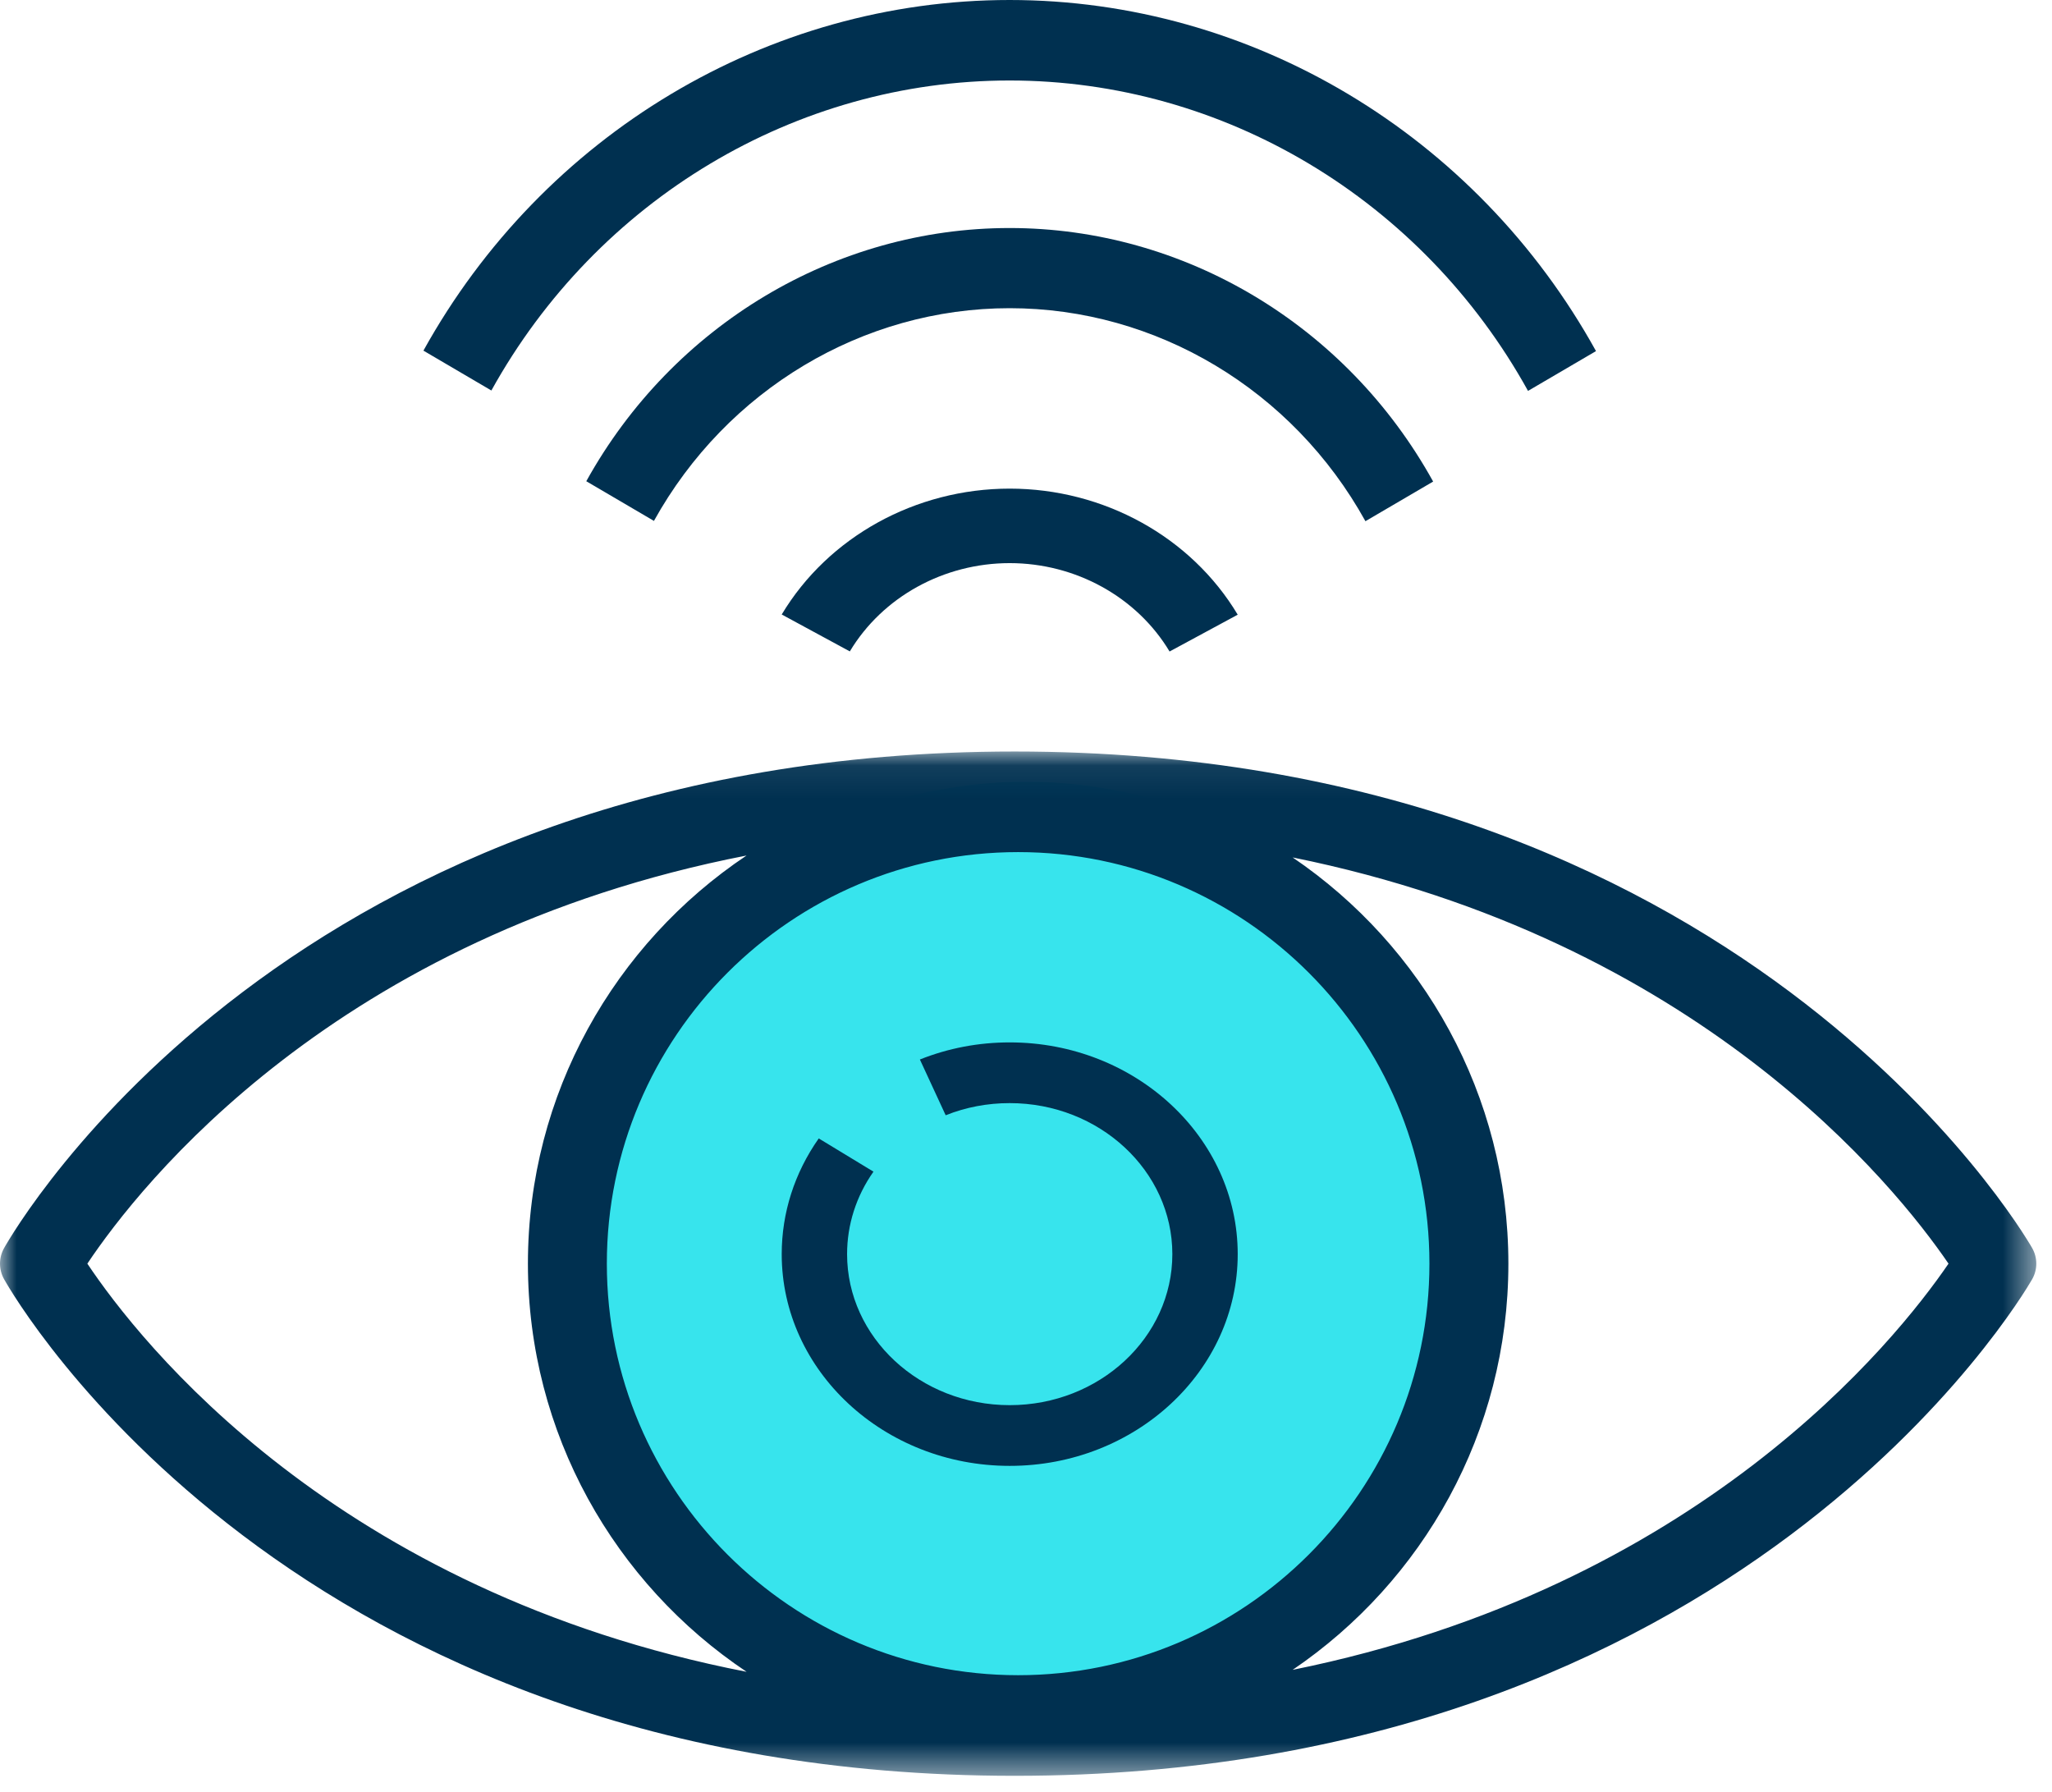
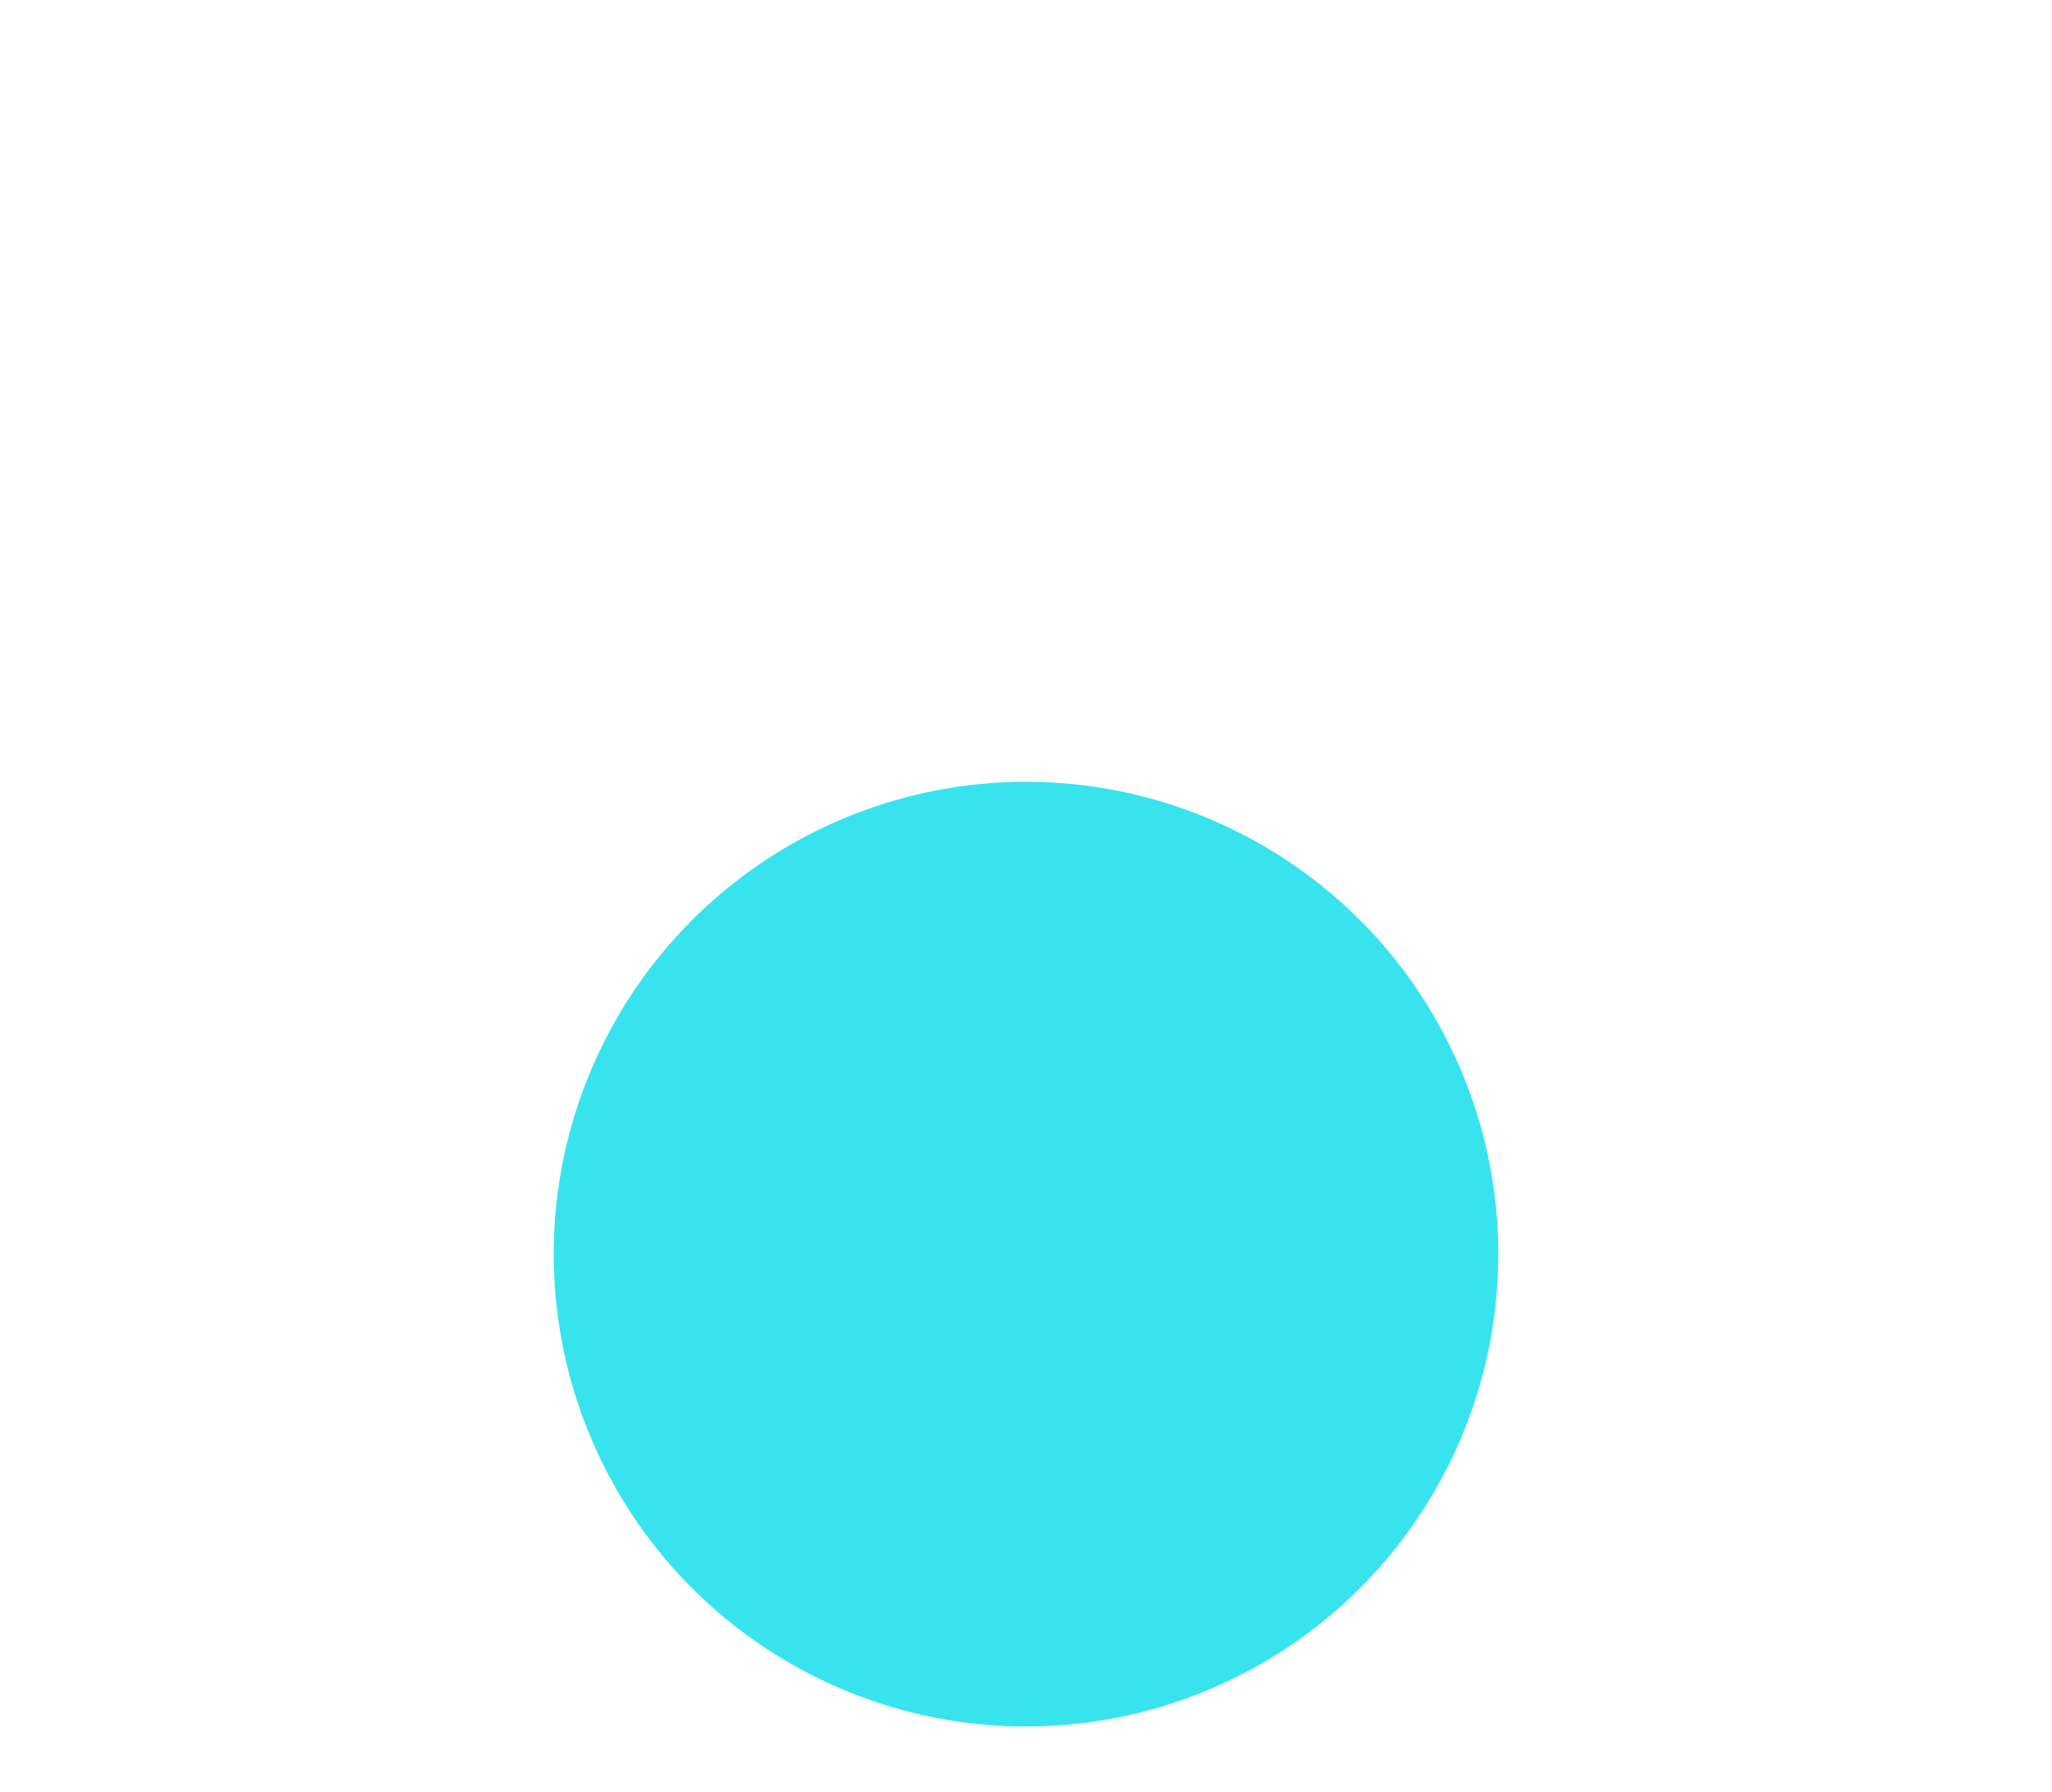
<svg xmlns="http://www.w3.org/2000/svg" xmlns:xlink="http://www.w3.org/1999/xlink" width="63" height="55" viewBox="0 0 63 55">
  <defs>
-     <path id="sizh7nfsoa" d="M0 0.07L62.517 0.07 62.517 31.515 0 31.515z" />
-   </defs>
+     </defs>
  <g fill="none" fill-rule="evenodd">
    <g>
      <g>
        <g transform="translate(-1398 -1432) translate(5 1372) translate(1393 60)">
          <circle cx="31.5" cy="38.5" r="14.5" fill="#37E4ED" />
          <g transform="translate(0 23)">
            <mask id="xzpu4xznob" fill="#fff">
              <use xlink:href="#sizh7nfsoa" />
            </mask>
            <path fill="#003050" d="M39.686 28.262c3.994-2.71 6.624-7.289 6.624-12.47 0-5.18-2.63-9.759-6.623-12.47 12.438 2.515 18.49 10.062 20.136 12.47-1.646 2.407-7.697 9.955-20.137 12.47M2.682 15.792C4.29 13.384 10.304 5.72 22.92 3.263c-4.043 2.703-6.712 7.31-6.712 12.529 0 5.22 2.67 9.827 6.714 12.53-12.617-2.457-18.63-10.12-20.24-12.53m15.949 0c0-6.966 5.664-12.634 12.627-12.634 6.964 0 12.628 5.668 12.628 12.634s-5.664 12.634-12.628 12.634c-6.963 0-12.627-5.668-12.627-12.634m43.757-.484C62.029 14.685 53.35.07 31.152.07 8.947.07.474 14.695.124 15.317c-.165.295-.165.655 0 .95.35.623 8.823 15.248 31.028 15.248 22.199 0 30.877-14.617 31.236-15.239.173-.3.173-.669 0-.968" mask="url(#xzpu4xznob)" />
          </g>
-           <path fill="#003050" d="M31 32c-.957 0-1.885.177-2.758.525l.792 1.712c.621-.248 1.283-.373 1.966-.373 2.753 0 4.993 2.08 4.993 4.636 0 2.557-2.24 4.636-4.993 4.636s-4.993-2.08-4.993-4.636c0-.904.28-1.78.81-2.532l-1.68-1.02C24.393 36.005 24 37.233 24 38.5c0 3.585 3.14 6.5 7 6.5s7-2.915 7-6.5c0-3.584-3.14-6.5-7-6.5M24 18.864l2.091 1.133c1.003-1.672 2.883-2.71 4.908-2.71 2.025 0 3.906 1.04 4.909 2.713L38 18.87C36.57 16.481 33.887 15 30.999 15c-2.887 0-5.57 1.48-6.999 3.864" />
-           <path fill="#003050" d="M41.921 16L44 14.783C41.344 9.982 36.361 7 30.997 7 25.638 7 20.658 9.978 18 14.773l2.077 1.218c2.234-4.028 6.418-6.53 10.92-6.53 4.507 0 8.693 2.506 10.924 6.539" />
-           <path fill="#003050" d="M30.996 2.471c6.566 0 12.665 3.652 15.917 9.529L49 10.778C45.322 4.13 38.423 0 30.996 0 23.575 0 16.679 4.125 13 10.764l2.086 1.224c3.253-5.87 9.35-9.517 15.91-9.517" />
        </g>
      </g>
    </g>
  </g>
</svg>